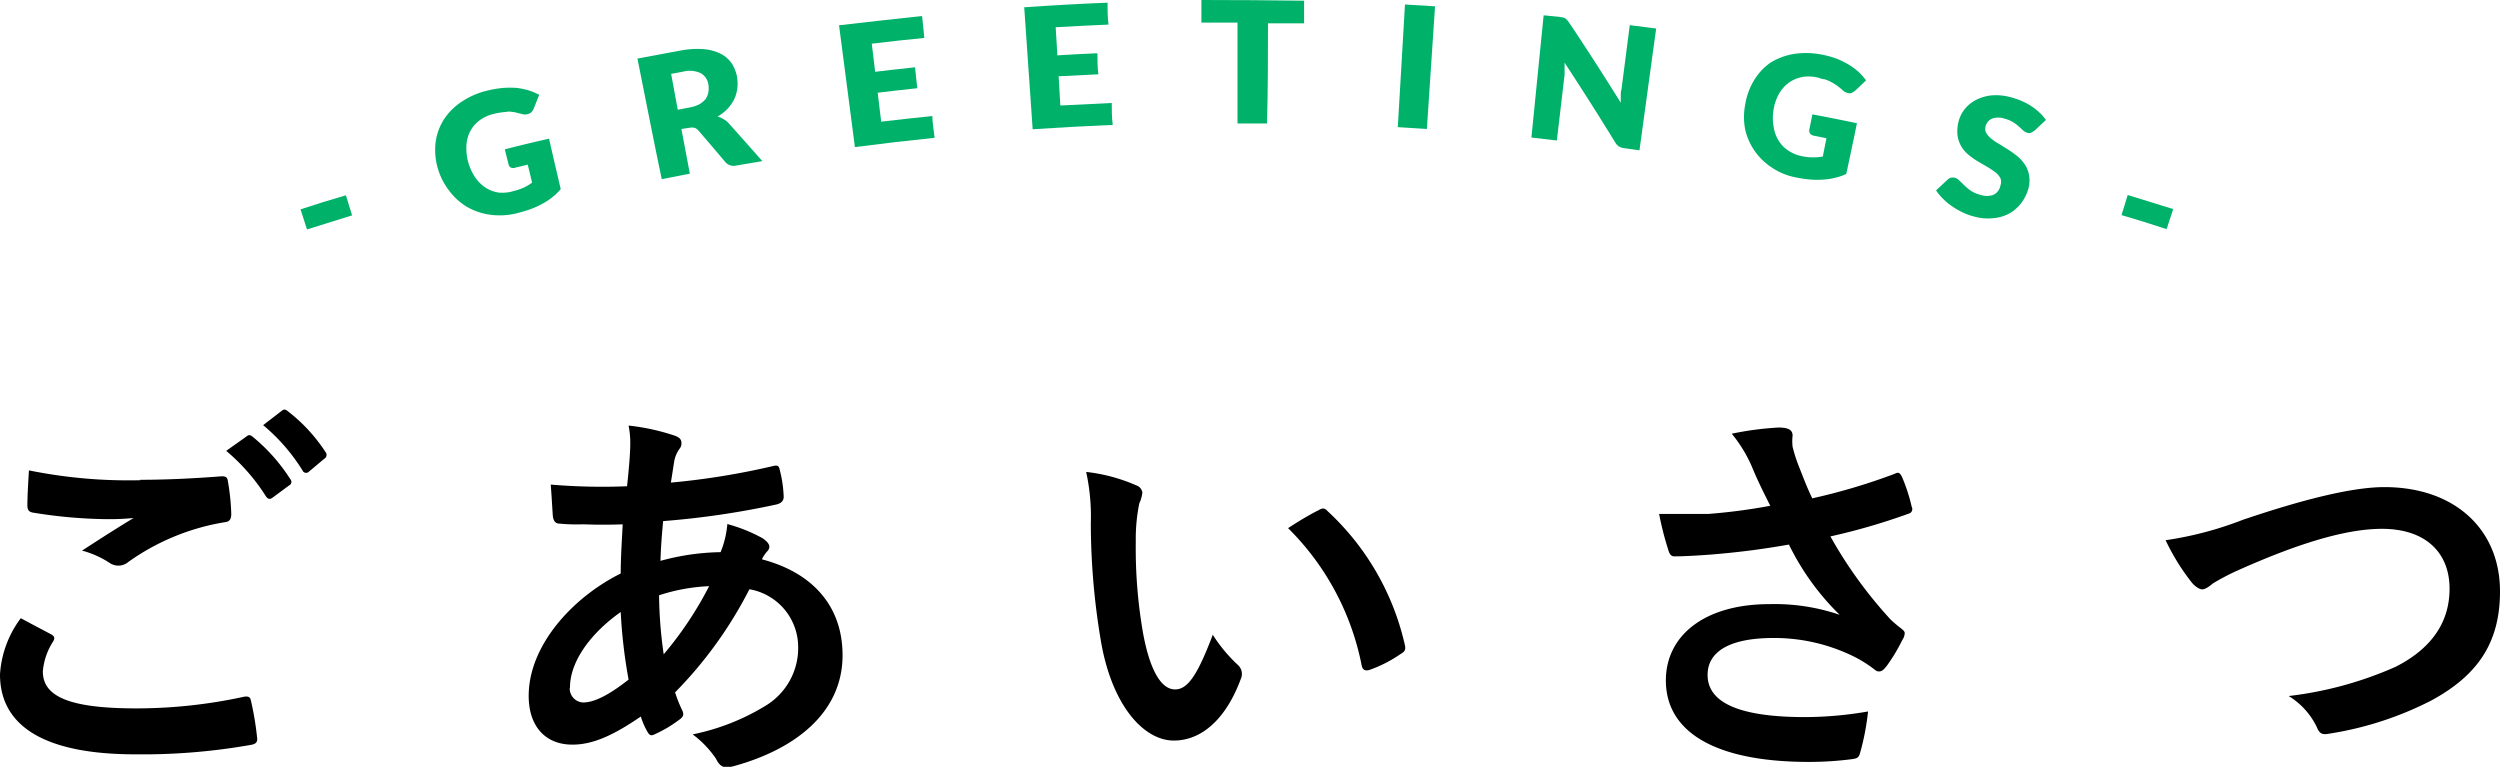
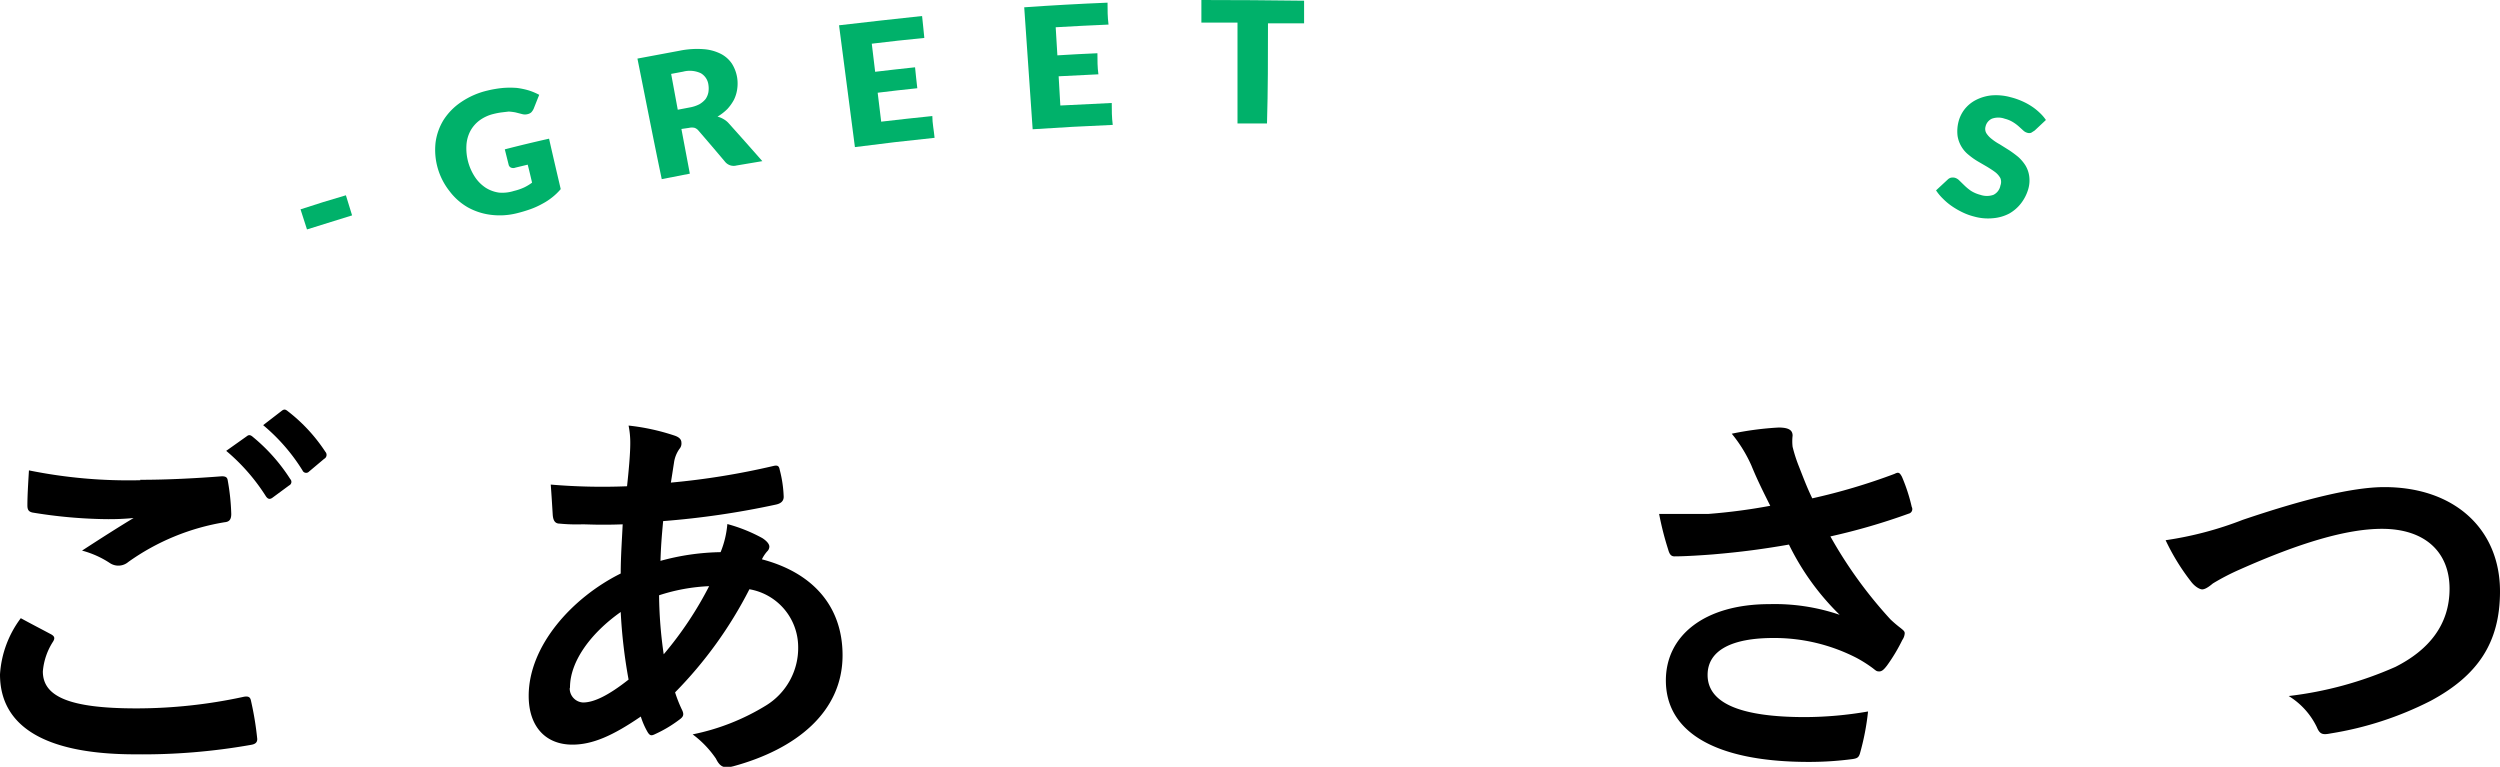
<svg xmlns="http://www.w3.org/2000/svg" viewBox="0 0 177.94 54.58">
  <defs>
    <style>.cls-1{fill:#00b16a;}</style>
  </defs>
  <title>title01</title>
  <g id="Layer_2" data-name="Layer 2">
    <g id="asset">
      <path d="M3.64,45.15c.25.14.28.28.14.51a4.6,4.6,0,0,0-.73,2.13c0,1.76,1.82,2.63,6.64,2.63a36,36,0,0,0,7.59-.81c.39-.09.53,0,.58.25a22.07,22.07,0,0,1,.45,2.74c0,.25-.14.37-.47.42a44.17,44.17,0,0,1-8.21.67C3.16,53.69,0,51.68,0,48a7.44,7.44,0,0,1,1.48-4C2.21,44.4,2.91,44.76,3.64,45.15Zm6.33-11c2,0,4-.11,5.82-.25.28,0,.39.08.42.3a15.69,15.69,0,0,1,.25,2.38c0,.4-.14.56-.47.59A16.37,16.37,0,0,0,9.13,40a1.09,1.09,0,0,1-1.29.09,6.72,6.72,0,0,0-2-.9c1.46-.95,2.69-1.73,3.67-2.32a18.08,18.08,0,0,1-2.05.08,34.57,34.57,0,0,1-5.15-.47c-.25-.06-.36-.17-.36-.51,0-.67.05-1.48.11-2.49A35.59,35.59,0,0,0,10,34.18Zm7.61-3.11c.14-.11.26-.08.42.06a12.75,12.75,0,0,1,2.66,3,.28.28,0,0,1-.08.45l-1.18.87c-.19.14-.33.11-.47-.09a13.94,13.94,0,0,0-2.83-3.24Zm2.5-1.82c.16-.11.25-.08.42.06a11.8,11.8,0,0,1,2.66,2.88.32.32,0,0,1-.09.5L22,33.56a.28.28,0,0,1-.47-.08,13.36,13.36,0,0,0-2.8-3.22Z" />
      <path d="M48,31c.34.11.5.28.5.5a.58.58,0,0,1-.14.45,2.23,2.23,0,0,0-.39,1c-.08.5-.14.92-.22,1.4a53.17,53.17,0,0,0,7.28-1.18c.33-.08.42,0,.47.28a8.72,8.72,0,0,1,.28,1.91c0,.36-.28.5-.58.56a59.71,59.71,0,0,1-8,1.17c-.11,1.18-.16,1.85-.19,2.83a17,17,0,0,1,4.28-.62,6.8,6.8,0,0,0,.48-2,11.23,11.23,0,0,1,2.49,1c.34.22.5.44.5.61a.49.49,0,0,1-.16.34,2.46,2.46,0,0,0-.37.56c3.61.95,5.74,3.33,5.74,6.83,0,4.06-3.33,6.69-7.78,7.9-.62.16-.93.08-1.23-.54a7.14,7.14,0,0,0-1.66-1.73,16,16,0,0,0,5.21-2.05A4.8,4.8,0,0,0,56.81,46a4.18,4.18,0,0,0-3.47-4.06,29.61,29.61,0,0,1-5.29,7.34,9.45,9.45,0,0,0,.5,1.26c.17.36.06.5-.22.7a9,9,0,0,1-1.68,1c-.28.14-.39.14-.56-.14A5.44,5.44,0,0,1,45.61,51c-2,1.37-3.44,2-4.87,2-1.9,0-3.11-1.28-3.11-3.47,0-3.58,3.11-7,6.55-8.71,0-1.2.09-2.43.14-3.5-1.65.06-2.4,0-2.88,0a12.59,12.59,0,0,1-1.6-.05c-.3,0-.47-.17-.5-.65s-.08-1.34-.14-2.13a43.32,43.32,0,0,0,5.43.12c.11-1,.23-2.27.23-3.06a6.17,6.17,0,0,0-.12-1.26A15.6,15.6,0,0,1,48,31Zm-7.45,18A1,1,0,0,0,41.5,50c.78,0,1.82-.51,3.24-1.63a37,37,0,0,1-.56-4.81C42,45.1,40.57,47.11,40.57,48.93Zm9.94-7.28a13.22,13.22,0,0,0-3.58.65,31,31,0,0,0,.33,4.2A25.53,25.53,0,0,0,50.51,41.65Z" />
-       <path d="M80.86,34.54a.65.65,0,0,1,.45.51,2.47,2.47,0,0,1-.22.78,12.77,12.77,0,0,0-.25,2.74,35.07,35.07,0,0,0,.5,6.39c.39,2.21,1.12,4.11,2.3,4.11.89,0,1.59-1,2.68-3.89a10.82,10.82,0,0,0,1.8,2.16.86.86,0,0,1,.19,1c-1.06,2.86-2.8,4.37-4.76,4.37-2.18,0-4.48-2.57-5.23-7.31a50.51,50.51,0,0,1-.68-8.14,15,15,0,0,0-.33-3.67A12.18,12.18,0,0,1,80.86,34.54Zm13,1.77a.78.78,0,0,1,.3-.12.43.43,0,0,1,.31.17A18.51,18.51,0,0,1,100,45.94c.08.36-.08.47-.31.61a9.4,9.4,0,0,1-2.18,1.12c-.34.12-.53,0-.59-.3a18.85,18.85,0,0,0-5.24-9.78C92.71,36.92,93.41,36.53,93.86,36.31Z" />
      <path d="M124.66,33.14a9.85,9.85,0,0,0-1.4-2.27,22,22,0,0,1,3.33-.44c.73,0,1,.19,1,.58a3.46,3.46,0,0,0,0,.79,10.32,10.32,0,0,0,.45,1.4c.33.84.58,1.51.95,2.27a43.35,43.35,0,0,0,5.85-1.74c.28-.14.36-.11.53.2a12.31,12.31,0,0,1,.7,2.15.33.33,0,0,1-.22.48,45,45,0,0,1-5.57,1.62,31.33,31.33,0,0,0,4.28,5.91,8.83,8.83,0,0,0,.73.62c.17.14.28.22.28.36a.92.92,0,0,1-.17.48,12.34,12.34,0,0,1-1.09,1.82c-.23.3-.37.42-.56.42s-.23-.06-.45-.23a9.34,9.34,0,0,0-1.15-.73,12.8,12.8,0,0,0-5.93-1.42c-2.92,0-4.68.86-4.68,2.63,0,2.1,2.55,3,6.94,3a26.72,26.72,0,0,0,4.48-.4,17.73,17.73,0,0,1-.58,3c-.09.28-.2.34-.54.39a23.6,23.6,0,0,1-3.1.2c-6.61,0-10.17-2.1-10.17-5.8,0-3.19,2.75-5.43,7.37-5.43a14.29,14.29,0,0,1,5,.76,18.07,18.07,0,0,1-3.61-5c-1.77.31-3.39.53-5.41.7-.75.06-2,.14-2.74.14-.25,0-.36-.17-.45-.5a21.44,21.44,0,0,1-.64-2.52c1.43,0,2.57,0,3.5,0A41.43,41.43,0,0,0,126,36C125.5,35,125.1,34.21,124.66,33.14Z" />
      <path d="M159.63,37c4.31-1.46,7.81-2.33,10.08-2.33,5,0,8.23,3,8.23,7.42,0,3.67-1.6,6-4.93,7.79a23.92,23.92,0,0,1-7.11,2.32c-.56.11-.78.09-1-.45a5.28,5.28,0,0,0-2-2.21,26.28,26.28,0,0,0,7.59-2.07c2.38-1.2,3.86-3,3.86-5.57s-1.71-4.26-4.81-4.26c-2.52,0-5.86,1-10.11,2.89a16.15,16.15,0,0,0-1.93,1c-.4.34-.62.42-.76.42s-.5-.16-.81-.58a15.55,15.55,0,0,1-1.79-2.92A25,25,0,0,0,159.63,37Z" />
      <path class="cls-1" d="M21.39,14.9c1.07-.35,2.15-.69,3.23-1l.44,1.43-3.21,1C21.7,15.85,21.54,15.38,21.39,14.9Z" />
      <path class="cls-1" d="M36.58,13.59a3.88,3.88,0,0,0,.73-.25,3.48,3.48,0,0,0,.56-.34c-.1-.43-.2-.86-.31-1.28l-.87.21a.43.43,0,0,1-.32,0,.3.3,0,0,1-.17-.22l-.27-1.08c1-.26,2.09-.52,3.15-.76.27,1.2.55,2.39.83,3.59a4.11,4.11,0,0,1-.6.58,4.46,4.46,0,0,1-.7.46,5.78,5.78,0,0,1-.83.38,10.14,10.14,0,0,1-1,.3,5,5,0,0,1-1.84.11,4.52,4.52,0,0,1-1.64-.53A4.33,4.33,0,0,1,32,13.61a4.74,4.74,0,0,1-1-3.45,4.08,4.08,0,0,1,.57-1.62,4.38,4.38,0,0,1,1.26-1.28,5.61,5.61,0,0,1,1.89-.82,7.6,7.6,0,0,1,1.08-.18,6.15,6.15,0,0,1,1,0,5.31,5.31,0,0,1,.85.18,4.45,4.45,0,0,1,.73.31c-.14.34-.27.68-.4,1a1,1,0,0,1-.16.24.55.55,0,0,1-.25.13.74.74,0,0,1-.41,0L36.69,8a3.93,3.93,0,0,0-.48-.06L35.7,8a5.12,5.12,0,0,0-.57.11,2.79,2.79,0,0,0-1,.46,2.32,2.32,0,0,0-.65.75,2.47,2.47,0,0,0-.28,1,3.72,3.72,0,0,0,.62,2.3,2.71,2.71,0,0,0,.76.75,2.42,2.42,0,0,0,.94.34A2.74,2.74,0,0,0,36.58,13.59Z" />
      <path class="cls-1" d="M48.5,9.18l.6,3.18-2,.39C46.5,9.89,45.94,7,45.37,4.17l3-.56a6.25,6.25,0,0,1,1.72-.11,3.25,3.25,0,0,1,1.23.34,2.12,2.12,0,0,1,.78.7,2.68,2.68,0,0,1,.37,1,2.76,2.76,0,0,1,0,.81,2.51,2.51,0,0,1-.23.75,3.2,3.2,0,0,1-.47.66,3.51,3.51,0,0,1-.7.54,1.63,1.63,0,0,1,.43.18,1.4,1.4,0,0,1,.38.31c.8.89,1.59,1.78,2.38,2.68l-1.84.31a.79.79,0,0,1-.8-.25c-.63-.75-1.27-1.5-1.91-2.24a.64.64,0,0,0-.27-.19.85.85,0,0,0-.39,0Zm-.26-1.37.84-.16a2.4,2.4,0,0,0,.7-.23,1.63,1.63,0,0,0,.44-.37,1.26,1.26,0,0,0,.2-.48,1.7,1.7,0,0,0,0-.55,1.11,1.11,0,0,0-.54-.81,1.87,1.87,0,0,0-1.26-.11l-.85.16Z" />
      <path class="cls-1" d="M65.63,1.14c.05.52.11,1,.16,1.56-1.25.12-2.5.26-3.74.41l.24,2c1-.12,1.89-.22,2.84-.32.05.49.1,1,.16,1.49-.94.1-1.88.2-2.82.32.08.68.16,1.37.25,2.06,1.21-.14,2.43-.28,3.64-.4,0,.52.11,1,.16,1.55q-2.84.29-5.67.66c-.38-2.89-.75-5.78-1.13-8.67C61.69,1.57,63.66,1.35,65.63,1.14Z" />
      <path class="cls-1" d="M78.83.19c0,.52,0,1,.07,1.56-1.26.05-2.51.12-3.76.19l.12,2q1.42-.09,2.85-.15c0,.5,0,1,.07,1.5l-2.83.14.12,2.08,3.66-.18c0,.52,0,1,.07,1.56q-2.85.12-5.7.31L72.9.52C74.88.38,76.85.27,78.83.19Z" />
      <path class="cls-1" d="M92.82.05l0,1.61-2.57,0c0,2.38,0,4.75-.07,7.13H88.08V1.61H85.51c0-.53,0-1.07,0-1.61Q89.15,0,92.82.05Z" />
-       <path class="cls-1" d="M101.56,9.18l-2.07-.13L100,.32l2.14.13Z" />
-       <path class="cls-1" d="M111.23,1.24l.17.06.13.11.14.18c1.27,1.89,2.49,3.8,3.69,5.72,0-.17,0-.33,0-.49s0-.31.05-.45L116,1.79l1.88.24c-.4,2.89-.79,5.78-1.19,8.67l-1.06-.15a1,1,0,0,1-.39-.12.82.82,0,0,1-.28-.3q-1.75-2.85-3.6-5.67c0,.15,0,.3,0,.45l0,.41L110.81,10,109,9.79l.87-8.7L111,1.2Z" />
-       <path class="cls-1" d="M128.32,11.13a3.66,3.66,0,0,0,.77.07,3.49,3.49,0,0,0,.65-.06c.09-.44.17-.87.26-1.3l-.88-.18a.41.41,0,0,1-.28-.15.36.36,0,0,1-.06-.28L129,8.14c1.06.2,2.11.41,3.17.63-.25,1.21-.5,2.41-.76,3.61a3.6,3.6,0,0,1-.78.27,4.49,4.49,0,0,1-.83.13,5.56,5.56,0,0,1-.91,0,7.87,7.87,0,0,1-1-.14,4.6,4.6,0,0,1-1.71-.67,4.51,4.51,0,0,1-1.25-1.17,4.42,4.42,0,0,1-.71-1.56,4.58,4.58,0,0,1,0-1.81,4.71,4.71,0,0,1,.63-1.72A4.14,4.14,0,0,1,126,4.47a4.58,4.58,0,0,1,1.68-.63,5.7,5.7,0,0,1,2,.05,6.17,6.17,0,0,1,1.05.29,5.87,5.87,0,0,1,.87.43,4.71,4.71,0,0,1,.7.52,4.68,4.68,0,0,1,.52.59l-.79.75-.24.15a.53.53,0,0,1-.28,0,.82.82,0,0,1-.36-.2,4.18,4.18,0,0,0-.42-.34,3.45,3.45,0,0,0-.41-.25,2.62,2.62,0,0,0-.46-.19c-.17,0-.36-.1-.57-.14a2.72,2.72,0,0,0-1.1,0,2.38,2.38,0,0,0-.9.41,2.5,2.5,0,0,0-.67.77,3.33,3.33,0,0,0-.38,1.1,3.52,3.52,0,0,0,0,1.25,2.55,2.55,0,0,0,.37,1,2.19,2.19,0,0,0,.71.71A2.65,2.65,0,0,0,128.32,11.13Z" />
      <path class="cls-1" d="M144.82,9.29l-.25.16a.44.44,0,0,1-.28,0,.67.67,0,0,1-.28-.16L143.69,9a2.86,2.86,0,0,0-.42-.31,2.07,2.07,0,0,0-.58-.24,1.35,1.35,0,0,0-.92,0,.82.82,0,0,0-.45.57.61.61,0,0,0,.06.46,1.6,1.6,0,0,0,.38.41,3.76,3.76,0,0,0,.57.38l.67.42a7.79,7.79,0,0,1,.65.48,2.9,2.9,0,0,1,.51.6,2,2,0,0,1,.27.76,2.22,2.22,0,0,1-.07.94,3.06,3.06,0,0,1-.51,1,2.81,2.81,0,0,1-.84.73,3,3,0,0,1-1.14.33,3.66,3.66,0,0,1-1.37-.12,4.29,4.29,0,0,1-.8-.29,5.59,5.59,0,0,1-.75-.43,4.33,4.33,0,0,1-.65-.54,3.46,3.46,0,0,1-.5-.6l.83-.77a.54.54,0,0,1,.22-.13.66.66,0,0,1,.28,0,.72.72,0,0,1,.33.2l.36.35a3.72,3.72,0,0,0,.46.38,2.36,2.36,0,0,0,.68.29,1.42,1.42,0,0,0,.92,0,.91.91,0,0,0,.5-.66.73.73,0,0,0,0-.53,1.39,1.39,0,0,0-.36-.42c-.17-.13-.36-.25-.57-.38l-.67-.39a4.79,4.79,0,0,1-.65-.46,2.11,2.11,0,0,1-.52-.59,2.13,2.13,0,0,1-.28-.78,2.78,2.78,0,0,1,.07-1,2.4,2.4,0,0,1,.43-.88,2.46,2.46,0,0,1,.8-.66,3.14,3.14,0,0,1,1.11-.33,3.92,3.92,0,0,1,1.37.13,4.89,4.89,0,0,1,.79.27,4.51,4.51,0,0,1,.69.37,3.91,3.91,0,0,1,.58.46,3,3,0,0,1,.45.52Z" />
-       <path class="cls-1" d="M151.44,13.88q1.62.49,3.24,1l-.47,1.43c-1.06-.35-2.14-.69-3.21-1C151.15,14.83,151.3,14.36,151.44,13.88Z" />
    </g>
  </g>
</svg>